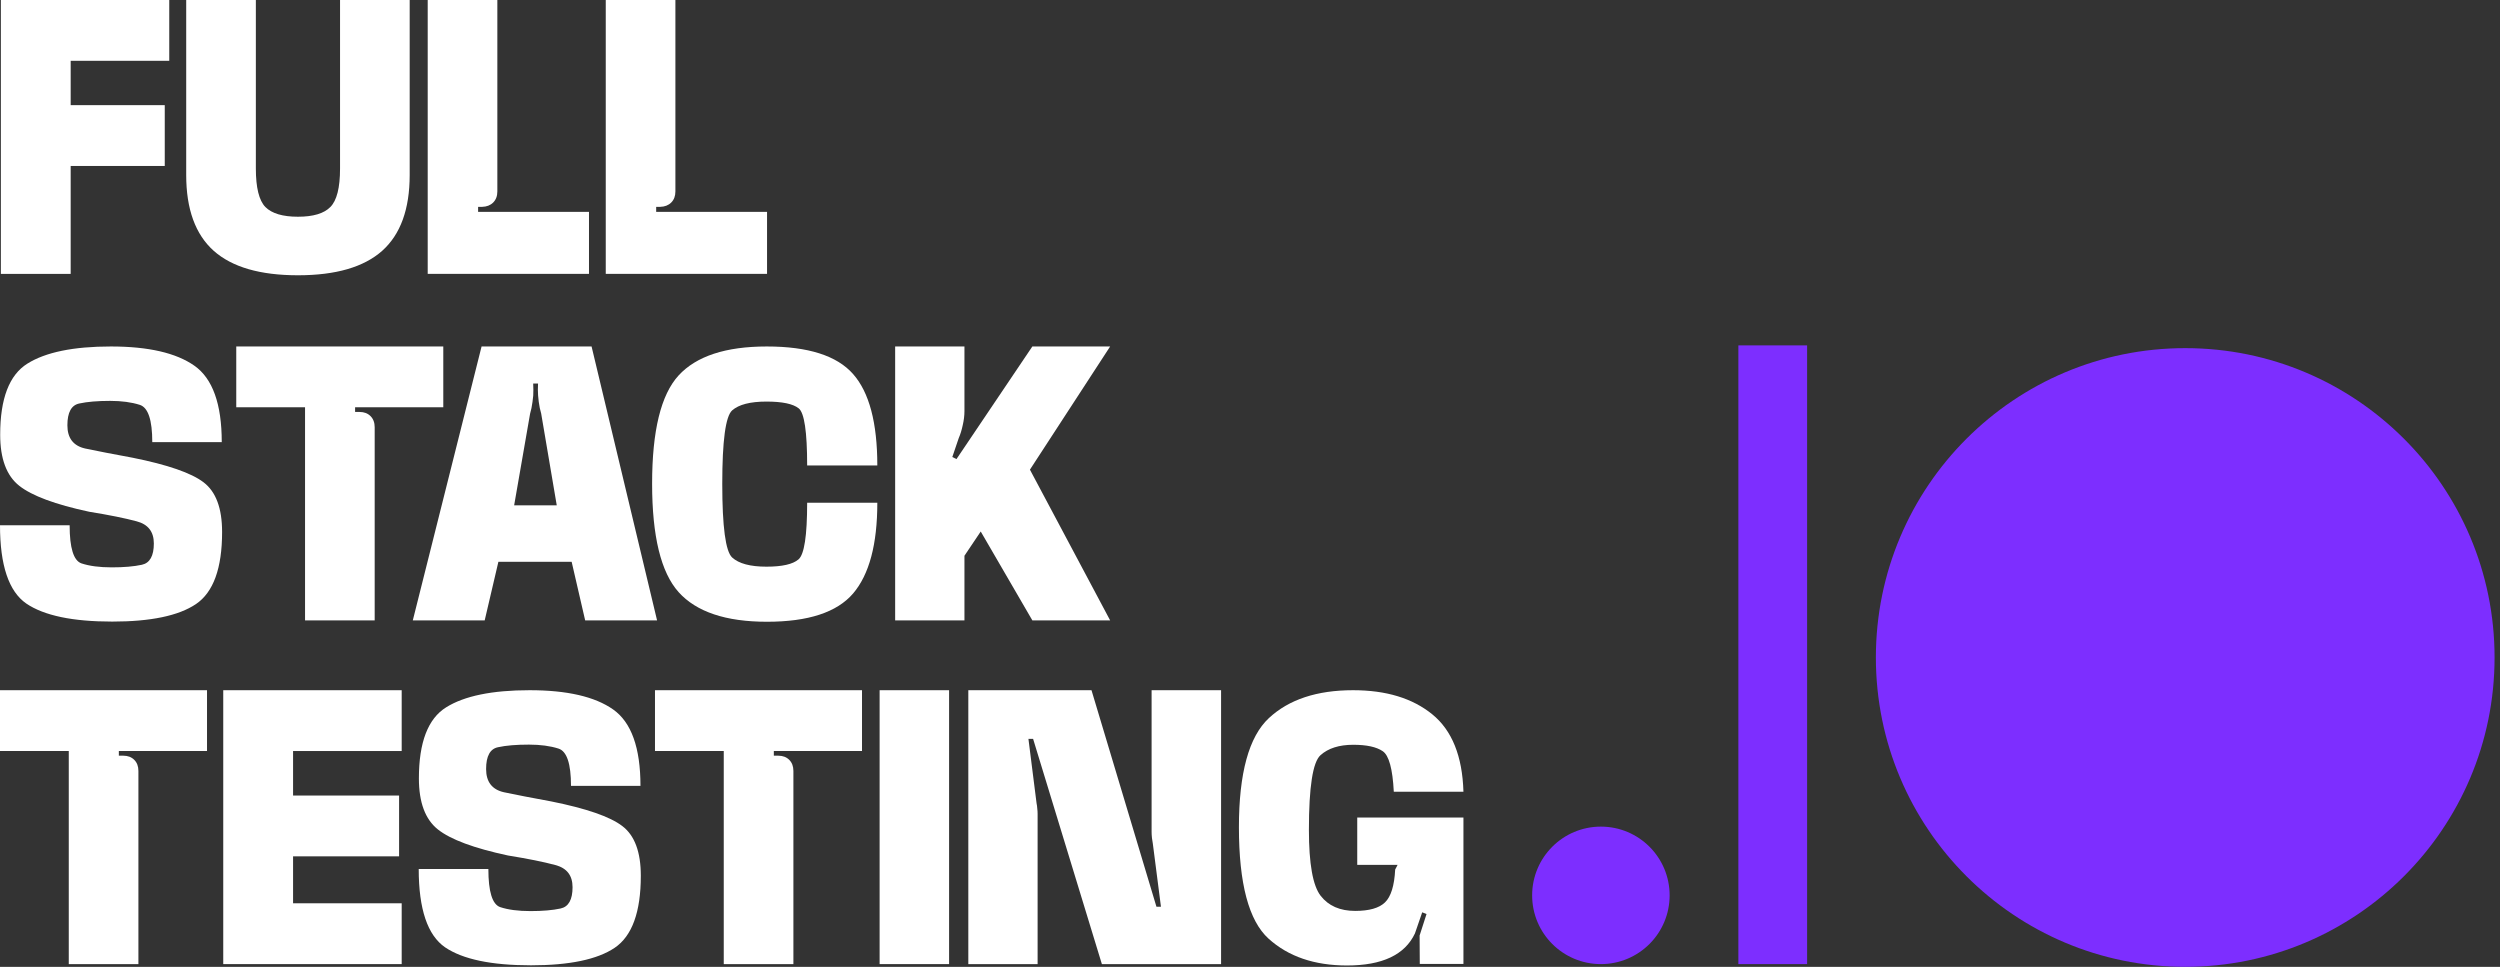
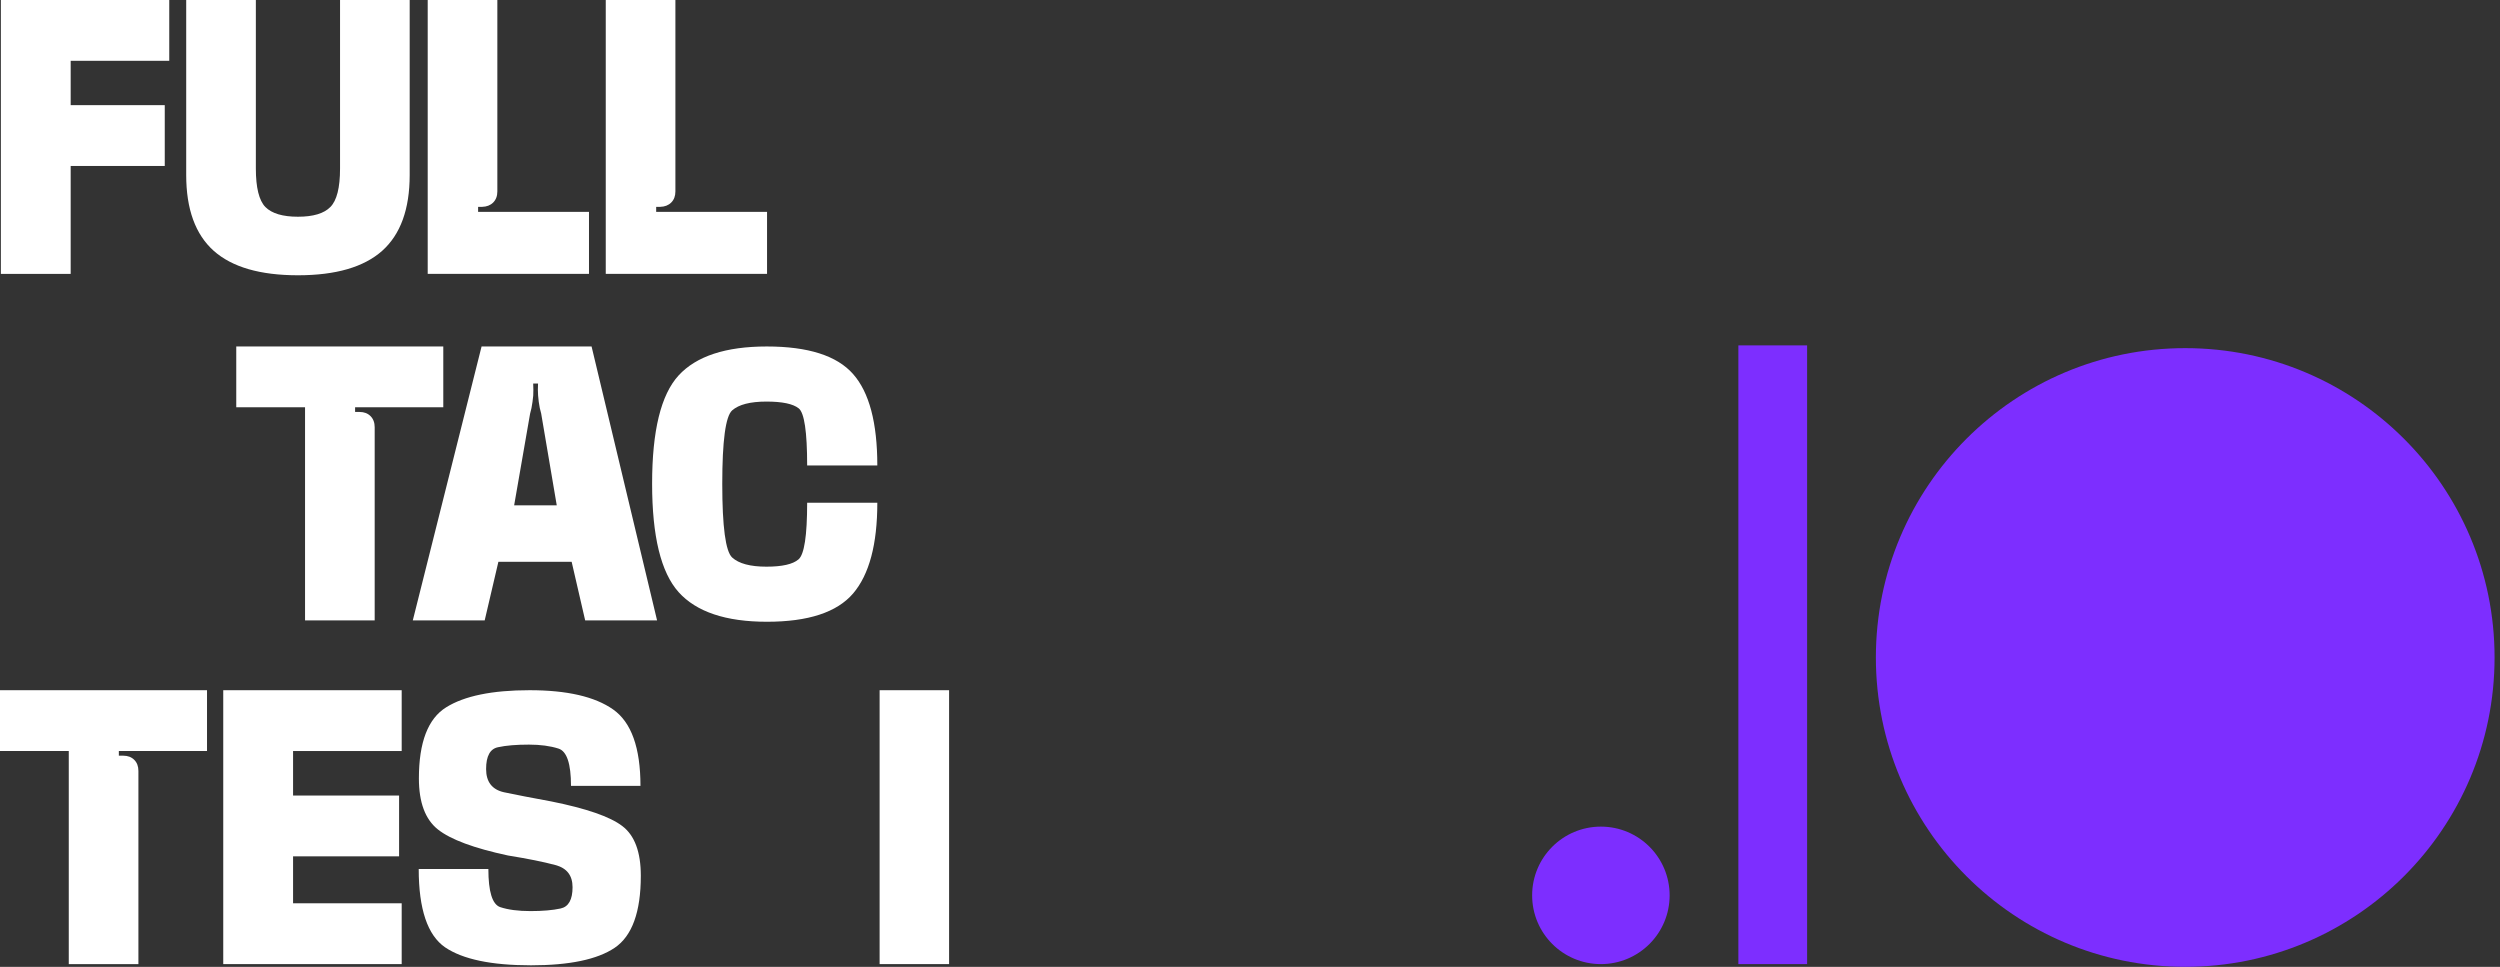
<svg xmlns="http://www.w3.org/2000/svg" width="181" height="70" viewBox="0 0 181 70" fill="none">
  <rect x="0" y="0" width="181" height="70" fill="#333333" stroke="none" />
  <path d="M47.507 14.976V15.339H55.534V19.83H43.857V0H48.899V13.86C48.899 14.194 48.799 14.462 48.598 14.662C48.398 14.863 48.13 14.967 47.796 14.976H47.507Z" fill="white" />
  <path d="M34.615 14.976V15.339H42.643V19.83H30.966V0H36.008V13.86C36.008 14.194 35.907 14.462 35.707 14.662C35.506 14.863 35.238 14.967 34.904 14.976H34.615Z" fill="white" />
  <path d="M21.571 19.93C18.837 19.93 16.805 19.341 15.476 18.162C14.146 16.974 13.481 15.143 13.481 12.668V0H18.524V12.204C18.524 13.584 18.753 14.512 19.213 14.988C19.682 15.457 20.468 15.691 21.571 15.691C22.675 15.691 23.457 15.457 23.917 14.988C24.385 14.52 24.619 13.592 24.619 12.204V0H29.661V12.668C29.661 15.143 28.997 16.974 27.667 18.162C26.338 19.341 24.306 19.93 21.571 19.93Z" fill="white" />
  <path d="M0.063 0H12.254V4.402H5.117V7.613H11.928V12.016H5.117V19.83H0.063V0Z" fill="white" />
-   <path d="M68.948 33.087L69.249 33.238L74.742 25.085H80.374L74.567 34.003L80.374 44.915H74.742L71.005 38.481L69.826 40.237V44.915H64.809V25.085H69.826V29.776C69.826 30.094 69.784 30.433 69.7 30.792C69.625 31.143 69.529 31.453 69.412 31.72L68.948 33.087Z" fill="white" />
  <path d="M55.529 45.015C52.552 45.015 50.419 44.3 49.132 42.871C47.852 41.441 47.213 38.824 47.213 35.019C47.213 31.189 47.852 28.576 49.132 27.18C50.419 25.783 52.547 25.085 55.516 25.085C58.509 25.085 60.592 25.75 61.762 27.079C62.933 28.401 63.518 30.608 63.518 33.702H58.438C58.438 31.26 58.233 29.881 57.824 29.563C57.414 29.237 56.636 29.074 55.491 29.074C54.32 29.074 53.492 29.287 53.007 29.713C52.531 30.14 52.292 31.913 52.292 35.032C52.292 38.142 52.531 39.919 53.007 40.362C53.492 40.805 54.32 41.027 55.491 41.027C56.628 41.027 57.401 40.851 57.811 40.5C58.229 40.149 58.438 38.782 58.438 36.399H63.518C63.518 39.409 62.933 41.6 61.762 42.971C60.592 44.334 58.514 45.015 55.529 45.015Z" fill="white" />
  <path d="M34.866 25.085H42.83L47.572 44.915H42.366L41.388 40.676H36.083L35.092 44.915H29.887L34.866 25.085ZM37.224 36.587H40.309L39.181 29.939C39.105 29.688 39.047 29.404 39.005 29.086C38.963 28.768 38.942 28.476 38.942 28.208L38.955 27.769H38.603L38.616 28.221C38.624 28.488 38.603 28.781 38.553 29.099C38.512 29.417 38.453 29.701 38.378 29.952L37.224 36.587Z" fill="white" />
  <path d="M27.127 44.915H22.085V29.488H17.105V25.085H32.094V29.488H25.709V29.826H26.035C26.362 29.826 26.625 29.927 26.826 30.127C27.026 30.328 27.127 30.596 27.127 30.93V44.915Z" fill="white" />
-   <path d="M8.128 45.003C5.26 45.003 3.186 44.568 1.906 43.698C0.635 42.82 0 40.931 0 38.029H5.042C5.042 39.668 5.326 40.588 5.895 40.788C6.472 40.981 7.204 41.077 8.09 41.077C8.968 41.077 9.695 41.014 10.272 40.889C10.849 40.763 11.138 40.249 11.138 39.346C11.138 38.493 10.72 37.958 9.884 37.741C9.047 37.515 7.906 37.285 6.459 37.051C4.001 36.524 2.312 35.897 1.392 35.169C0.472 34.442 0.013 33.209 0.013 31.469C0.013 28.86 0.669 27.146 1.982 26.327C3.303 25.499 5.318 25.085 8.027 25.085C10.736 25.085 12.752 25.549 14.073 26.477C15.394 27.406 16.055 29.249 16.055 32.009H11.025C11.025 30.403 10.724 29.504 10.122 29.312C9.52 29.12 8.805 29.024 7.977 29.024C7.066 29.024 6.321 29.086 5.744 29.212C5.168 29.329 4.879 29.856 4.879 30.792C4.879 31.72 5.31 32.281 6.171 32.473C7.041 32.657 8.182 32.878 9.595 33.138C12.137 33.648 13.851 34.241 14.738 34.919C15.632 35.596 16.08 36.796 16.08 38.518C16.08 41.144 15.448 42.883 14.186 43.736C12.931 44.581 10.912 45.003 8.128 45.003Z" fill="white" />
-   <path d="M97.524 69.901C95.166 69.901 93.272 69.253 91.842 67.957C90.413 66.661 89.698 63.973 89.698 59.892C89.698 55.971 90.421 53.337 91.868 51.99C93.314 50.644 95.346 49.971 97.963 49.971C100.355 49.971 102.265 50.552 103.695 51.715C105.125 52.877 105.878 54.746 105.953 57.321H100.911C100.827 55.666 100.559 54.687 100.108 54.386C99.656 54.077 98.946 53.922 97.976 53.922C96.956 53.922 96.165 54.173 95.605 54.675C95.045 55.176 94.765 56.978 94.765 60.081C94.765 62.539 95.049 64.132 95.618 64.859C96.186 65.587 97.018 65.95 98.114 65.95C99.126 65.95 99.845 65.746 100.271 65.336C100.706 64.918 100.952 64.123 101.011 62.953L101.187 62.614H98.264V59.19H105.953V69.788H102.792L102.78 67.731L103.281 66.176L102.968 66.051L102.441 67.581C101.713 69.128 100.075 69.901 97.524 69.901Z" fill="white" />
-   <path d="M75.123 69.801H70.106V49.971H79.024L83.727 65.649H84.053L83.464 61.071C83.439 60.954 83.418 60.821 83.401 60.67C83.385 60.511 83.376 60.369 83.376 60.243V49.971H88.406V69.801H79.776L74.797 53.496H74.459L75.048 58.161C75.073 58.27 75.09 58.396 75.098 58.538C75.115 58.672 75.123 58.797 75.123 58.914V69.801Z" fill="white" />
  <path d="M63.684 49.971H68.714V69.801H63.684V49.971Z" fill="white" />
-   <path d="M57.442 69.801H52.4V54.374H47.421V49.971H62.409V54.374H56.025V54.712H56.351C56.677 54.712 56.941 54.813 57.141 55.013C57.342 55.214 57.442 55.482 57.442 55.816V69.801Z" fill="white" />
  <path d="M38.443 69.889C35.575 69.889 33.501 69.454 32.222 68.584C30.951 67.706 30.315 65.817 30.315 62.915H35.358C35.358 64.554 35.642 65.474 36.21 65.674C36.787 65.867 37.519 65.963 38.405 65.963C39.283 65.963 40.011 65.9 40.588 65.775C41.165 65.649 41.453 65.135 41.453 64.232C41.453 63.379 41.035 62.844 40.199 62.627C39.363 62.401 38.221 62.171 36.775 61.937C34.316 61.41 32.627 60.783 31.708 60.055C30.788 59.328 30.328 58.095 30.328 56.355C30.328 53.746 30.984 52.032 32.297 51.213C33.618 50.385 35.633 49.971 38.343 49.971C41.052 49.971 43.067 50.435 44.388 51.363C45.709 52.292 46.37 54.135 46.37 56.895H41.34C41.34 55.289 41.039 54.39 40.437 54.198C39.835 54.006 39.12 53.91 38.292 53.91C37.381 53.91 36.637 53.972 36.06 54.098C35.483 54.215 35.194 54.742 35.194 55.678C35.194 56.606 35.625 57.166 36.486 57.359C37.356 57.543 38.497 57.764 39.91 58.023C42.452 58.534 44.167 59.127 45.053 59.805C45.948 60.482 46.395 61.682 46.395 63.404C46.395 66.03 45.764 67.769 44.501 68.622C43.247 69.466 41.227 69.889 38.443 69.889Z" fill="white" />
  <path d="M16.163 49.971H29.082V54.374H21.218V57.597H28.894V61.999H21.218V65.398H29.082V69.801H16.163V49.971Z" fill="white" />
  <path d="M10.021 69.801H4.979V54.374H0V49.971H14.988V54.374H8.604V54.712H8.93C9.256 54.712 9.52 54.813 9.72 55.013C9.921 55.214 10.021 55.482 10.021 55.816V69.801Z" fill="white" />
  <ellipse cx="115.904" cy="64.824" rx="4.977" ry="4.977" fill="#7D2EFF" />
  <circle cx="158.21" cy="47.602" r="22.397" fill="#7D2EFF" />
  <rect x="125.858" y="25.006" width="4.977" height="44.795" fill="#7D2EFF" />
</svg>